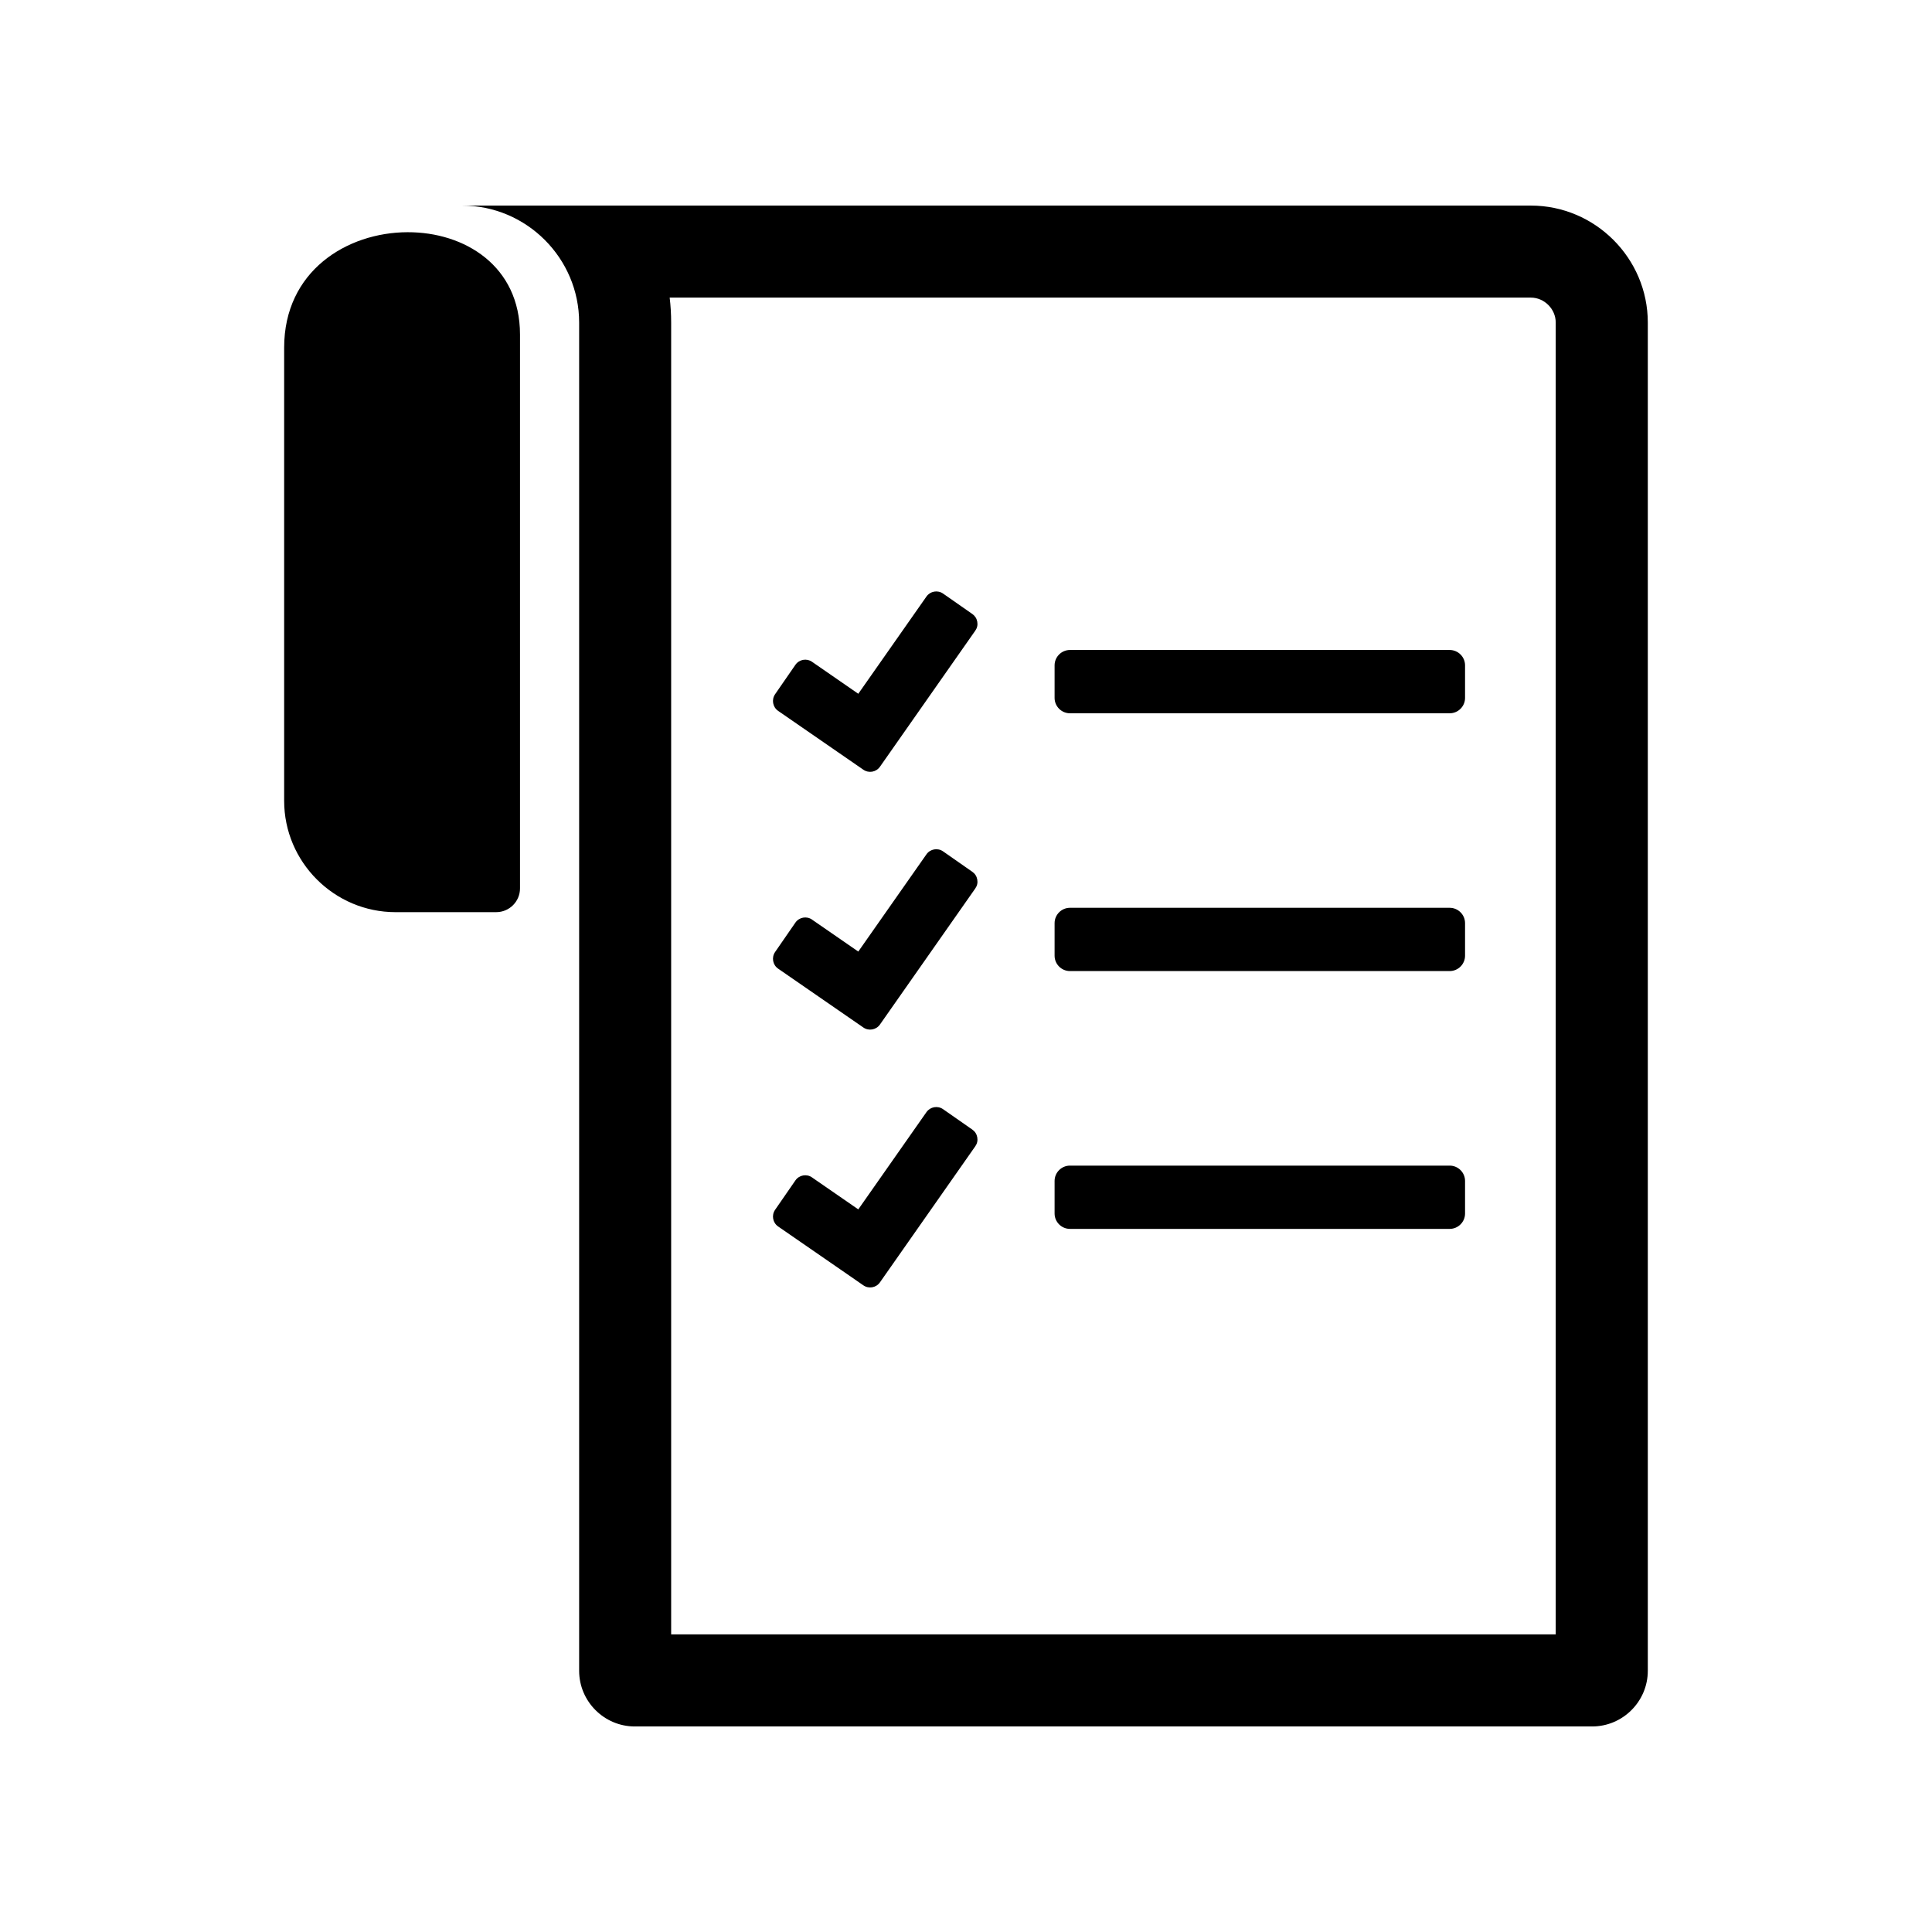
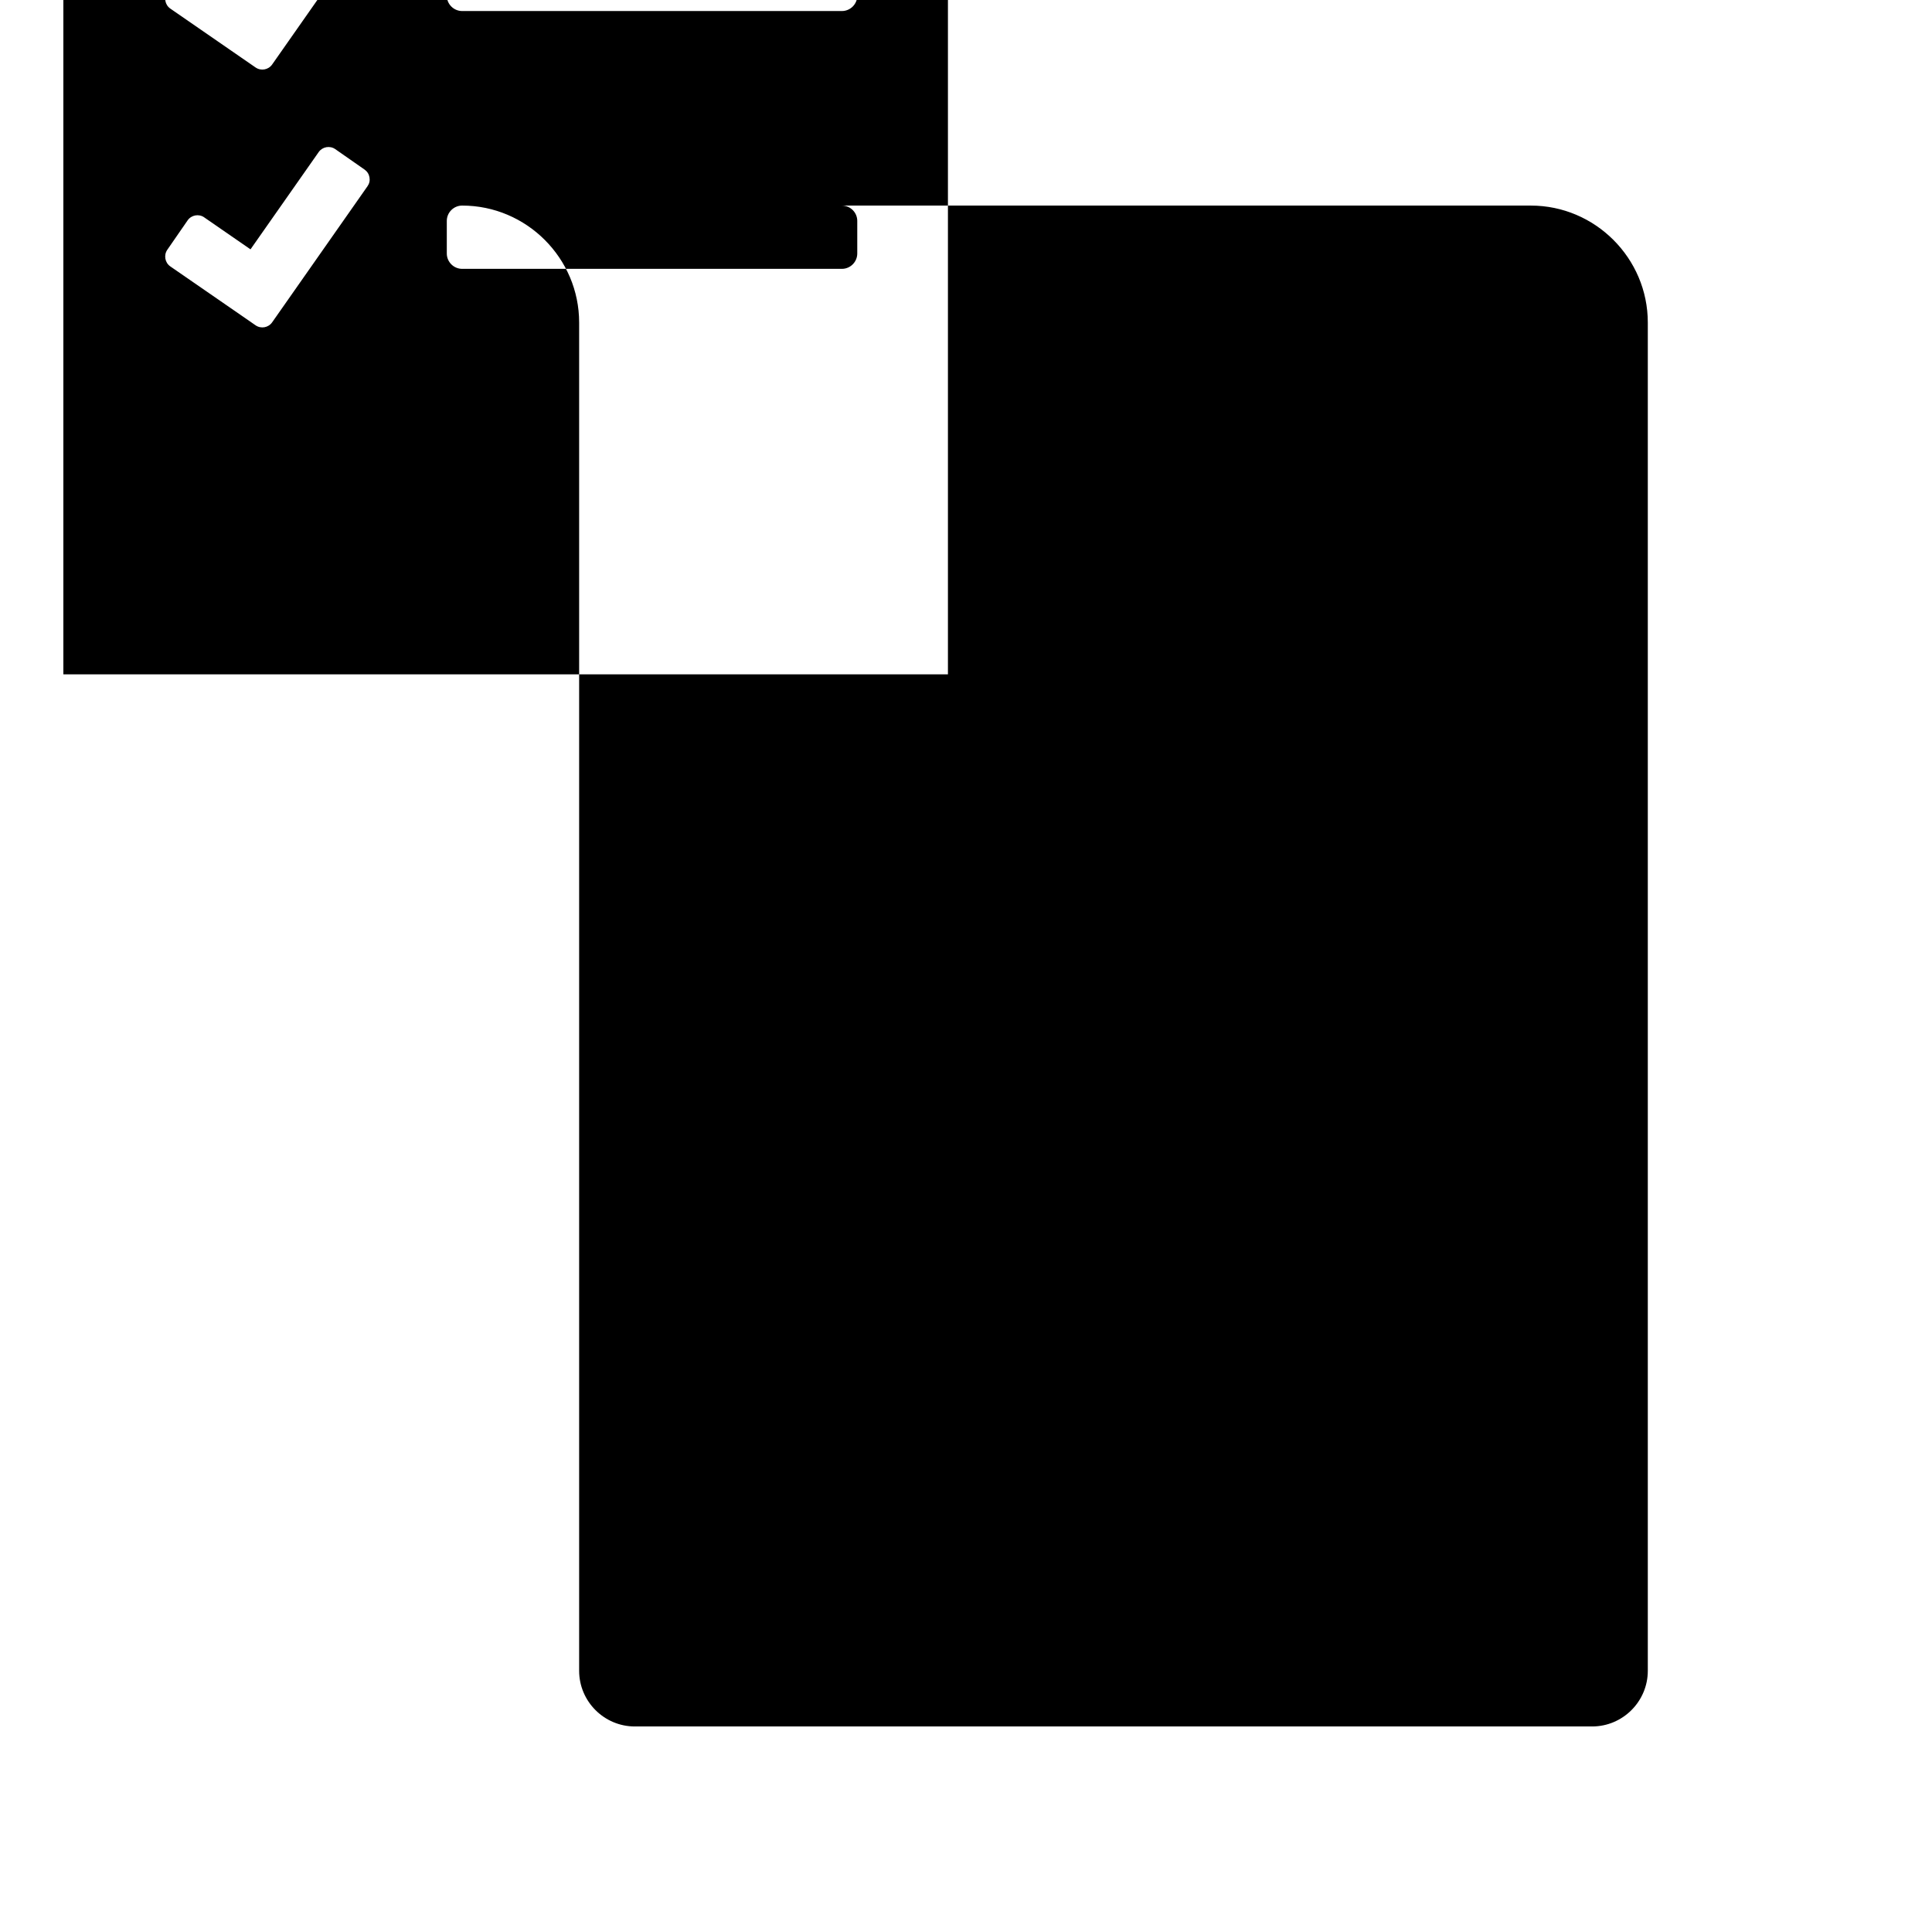
<svg xmlns="http://www.w3.org/2000/svg" fill="#000000" width="800px" height="800px" version="1.1" viewBox="144 144 512 512">
-   <path d="m266.48 198.48h283.21c17.047 0 30.996 13.957 30.996 30.996v357.3c0 8.125-6.637 14.754-14.754 14.754h-253.7c-8.117 0-14.754-6.633-14.754-14.754v-357.3c0-17.047-13.949-30.996-30.996-30.996zm161.07 254.42h100.63c2.242 0 4.074 1.828 4.074 4.066v8.629c0 2.242-1.832 4.074-4.074 4.074h-100.63c-2.242 0-4.074-1.832-4.074-4.074v-8.629c0-2.242 1.832-4.066 4.074-4.066zm0-68.324h100.63c2.242 0 4.074 1.832 4.074 4.074v8.621c0 2.242-1.832 4.074-4.074 4.074h-100.63c-2.242 0-4.074-1.832-4.074-4.074v-8.621c0-2.242 1.832-4.074 4.074-4.074zm0-68.324h100.63c2.242 0 4.074 1.832 4.074 4.074v8.629c0 2.242-1.832 4.074-4.074 4.074h-100.63c-2.242 0-4.074-1.832-4.074-4.074v-8.629c0-2.242 1.832-4.074 4.074-4.074zm-68.367 139.77 12.273 8.477 18.062-25.77c1-1.43 2.981-1.781 4.41-0.781l7.754 5.41c0.711 0.504 1.145 1.191 1.305 2.047 0.152 0.863-0.023 1.656-0.527 2.375l-22.562 32.199-2.703 3.856c-0.996 1.43-2.965 1.781-4.394 0.793l-3.859-2.672-18.73-12.93c-1.438-0.996-1.793-2.973-0.805-4.414l5.379-7.785c0.996-1.441 2.973-1.801 4.41-0.805zm0-68.324 12.273 8.477 18.062-25.77c1-1.43 2.981-1.777 4.41-0.781l7.754 5.414c0.711 0.496 1.145 1.184 1.305 2.047 0.152 0.855-0.023 1.656-0.527 2.367l-22.562 32.199-2.703 3.859c-0.996 1.422-2.965 1.777-4.394 0.789l-3.859-2.664-18.73-12.934c-1.438-0.988-1.793-2.973-0.805-4.41l5.379-7.789c0.996-1.438 2.973-1.801 4.41-0.805zm0-68.324 12.273 8.484 18.062-25.77c1-1.43 2.981-1.781 4.41-0.781l7.754 5.41c0.711 0.504 1.145 1.184 1.305 2.047 0.152 0.863-0.023 1.656-0.527 2.367l-22.562 32.207-2.703 3.856c-0.996 1.43-2.965 1.777-4.394 0.789l-3.859-2.664-18.73-12.93c-1.438-0.996-1.793-2.973-0.805-4.414l5.379-7.785c0.996-1.441 2.973-1.801 4.41-0.812zm-83.676 66.359h-26.688c-16.234 0-29.516-13.273-29.516-29.512v-120.09c0-20.277 16.605-30.543 32.691-30.594 15.141-0.051 29.812 8.938 29.812 27.109v146.79c0 3.465-2.828 6.293-6.297 6.293zm46.355 191.39h234.42v-347.65c0-3.582-3.016-6.606-6.602-6.606h-228.21c0.258 2.168 0.391 4.371 0.391 6.606v347.65z" fill-rule="evenodd" />
+   <path d="m266.48 198.48h283.21c17.047 0 30.996 13.957 30.996 30.996v357.3c0 8.125-6.637 14.754-14.754 14.754h-253.7c-8.117 0-14.754-6.633-14.754-14.754v-357.3c0-17.047-13.949-30.996-30.996-30.996zh100.63c2.242 0 4.074 1.828 4.074 4.066v8.629c0 2.242-1.832 4.074-4.074 4.074h-100.63c-2.242 0-4.074-1.832-4.074-4.074v-8.629c0-2.242 1.832-4.066 4.074-4.066zm0-68.324h100.63c2.242 0 4.074 1.832 4.074 4.074v8.621c0 2.242-1.832 4.074-4.074 4.074h-100.63c-2.242 0-4.074-1.832-4.074-4.074v-8.621c0-2.242 1.832-4.074 4.074-4.074zm0-68.324h100.63c2.242 0 4.074 1.832 4.074 4.074v8.629c0 2.242-1.832 4.074-4.074 4.074h-100.63c-2.242 0-4.074-1.832-4.074-4.074v-8.629c0-2.242 1.832-4.074 4.074-4.074zm-68.367 139.77 12.273 8.477 18.062-25.77c1-1.43 2.981-1.781 4.41-0.781l7.754 5.41c0.711 0.504 1.145 1.191 1.305 2.047 0.152 0.863-0.023 1.656-0.527 2.375l-22.562 32.199-2.703 3.856c-0.996 1.43-2.965 1.781-4.394 0.793l-3.859-2.672-18.73-12.93c-1.438-0.996-1.793-2.973-0.805-4.414l5.379-7.785c0.996-1.441 2.973-1.801 4.41-0.805zm0-68.324 12.273 8.477 18.062-25.77c1-1.43 2.981-1.777 4.41-0.781l7.754 5.414c0.711 0.496 1.145 1.184 1.305 2.047 0.152 0.855-0.023 1.656-0.527 2.367l-22.562 32.199-2.703 3.859c-0.996 1.422-2.965 1.777-4.394 0.789l-3.859-2.664-18.73-12.934c-1.438-0.988-1.793-2.973-0.805-4.41l5.379-7.789c0.996-1.438 2.973-1.801 4.41-0.805zm0-68.324 12.273 8.484 18.062-25.77c1-1.43 2.981-1.781 4.41-0.781l7.754 5.41c0.711 0.504 1.145 1.184 1.305 2.047 0.152 0.863-0.023 1.656-0.527 2.367l-22.562 32.207-2.703 3.856c-0.996 1.43-2.965 1.777-4.394 0.789l-3.859-2.664-18.73-12.93c-1.438-0.996-1.793-2.973-0.805-4.414l5.379-7.785c0.996-1.441 2.973-1.801 4.41-0.812zm-83.676 66.359h-26.688c-16.234 0-29.516-13.273-29.516-29.512v-120.09c0-20.277 16.605-30.543 32.691-30.594 15.141-0.051 29.812 8.938 29.812 27.109v146.79c0 3.465-2.828 6.293-6.297 6.293zm46.355 191.39h234.42v-347.65c0-3.582-3.016-6.606-6.602-6.606h-228.21c0.258 2.168 0.391 4.371 0.391 6.606v347.65z" fill-rule="evenodd" />
</svg>